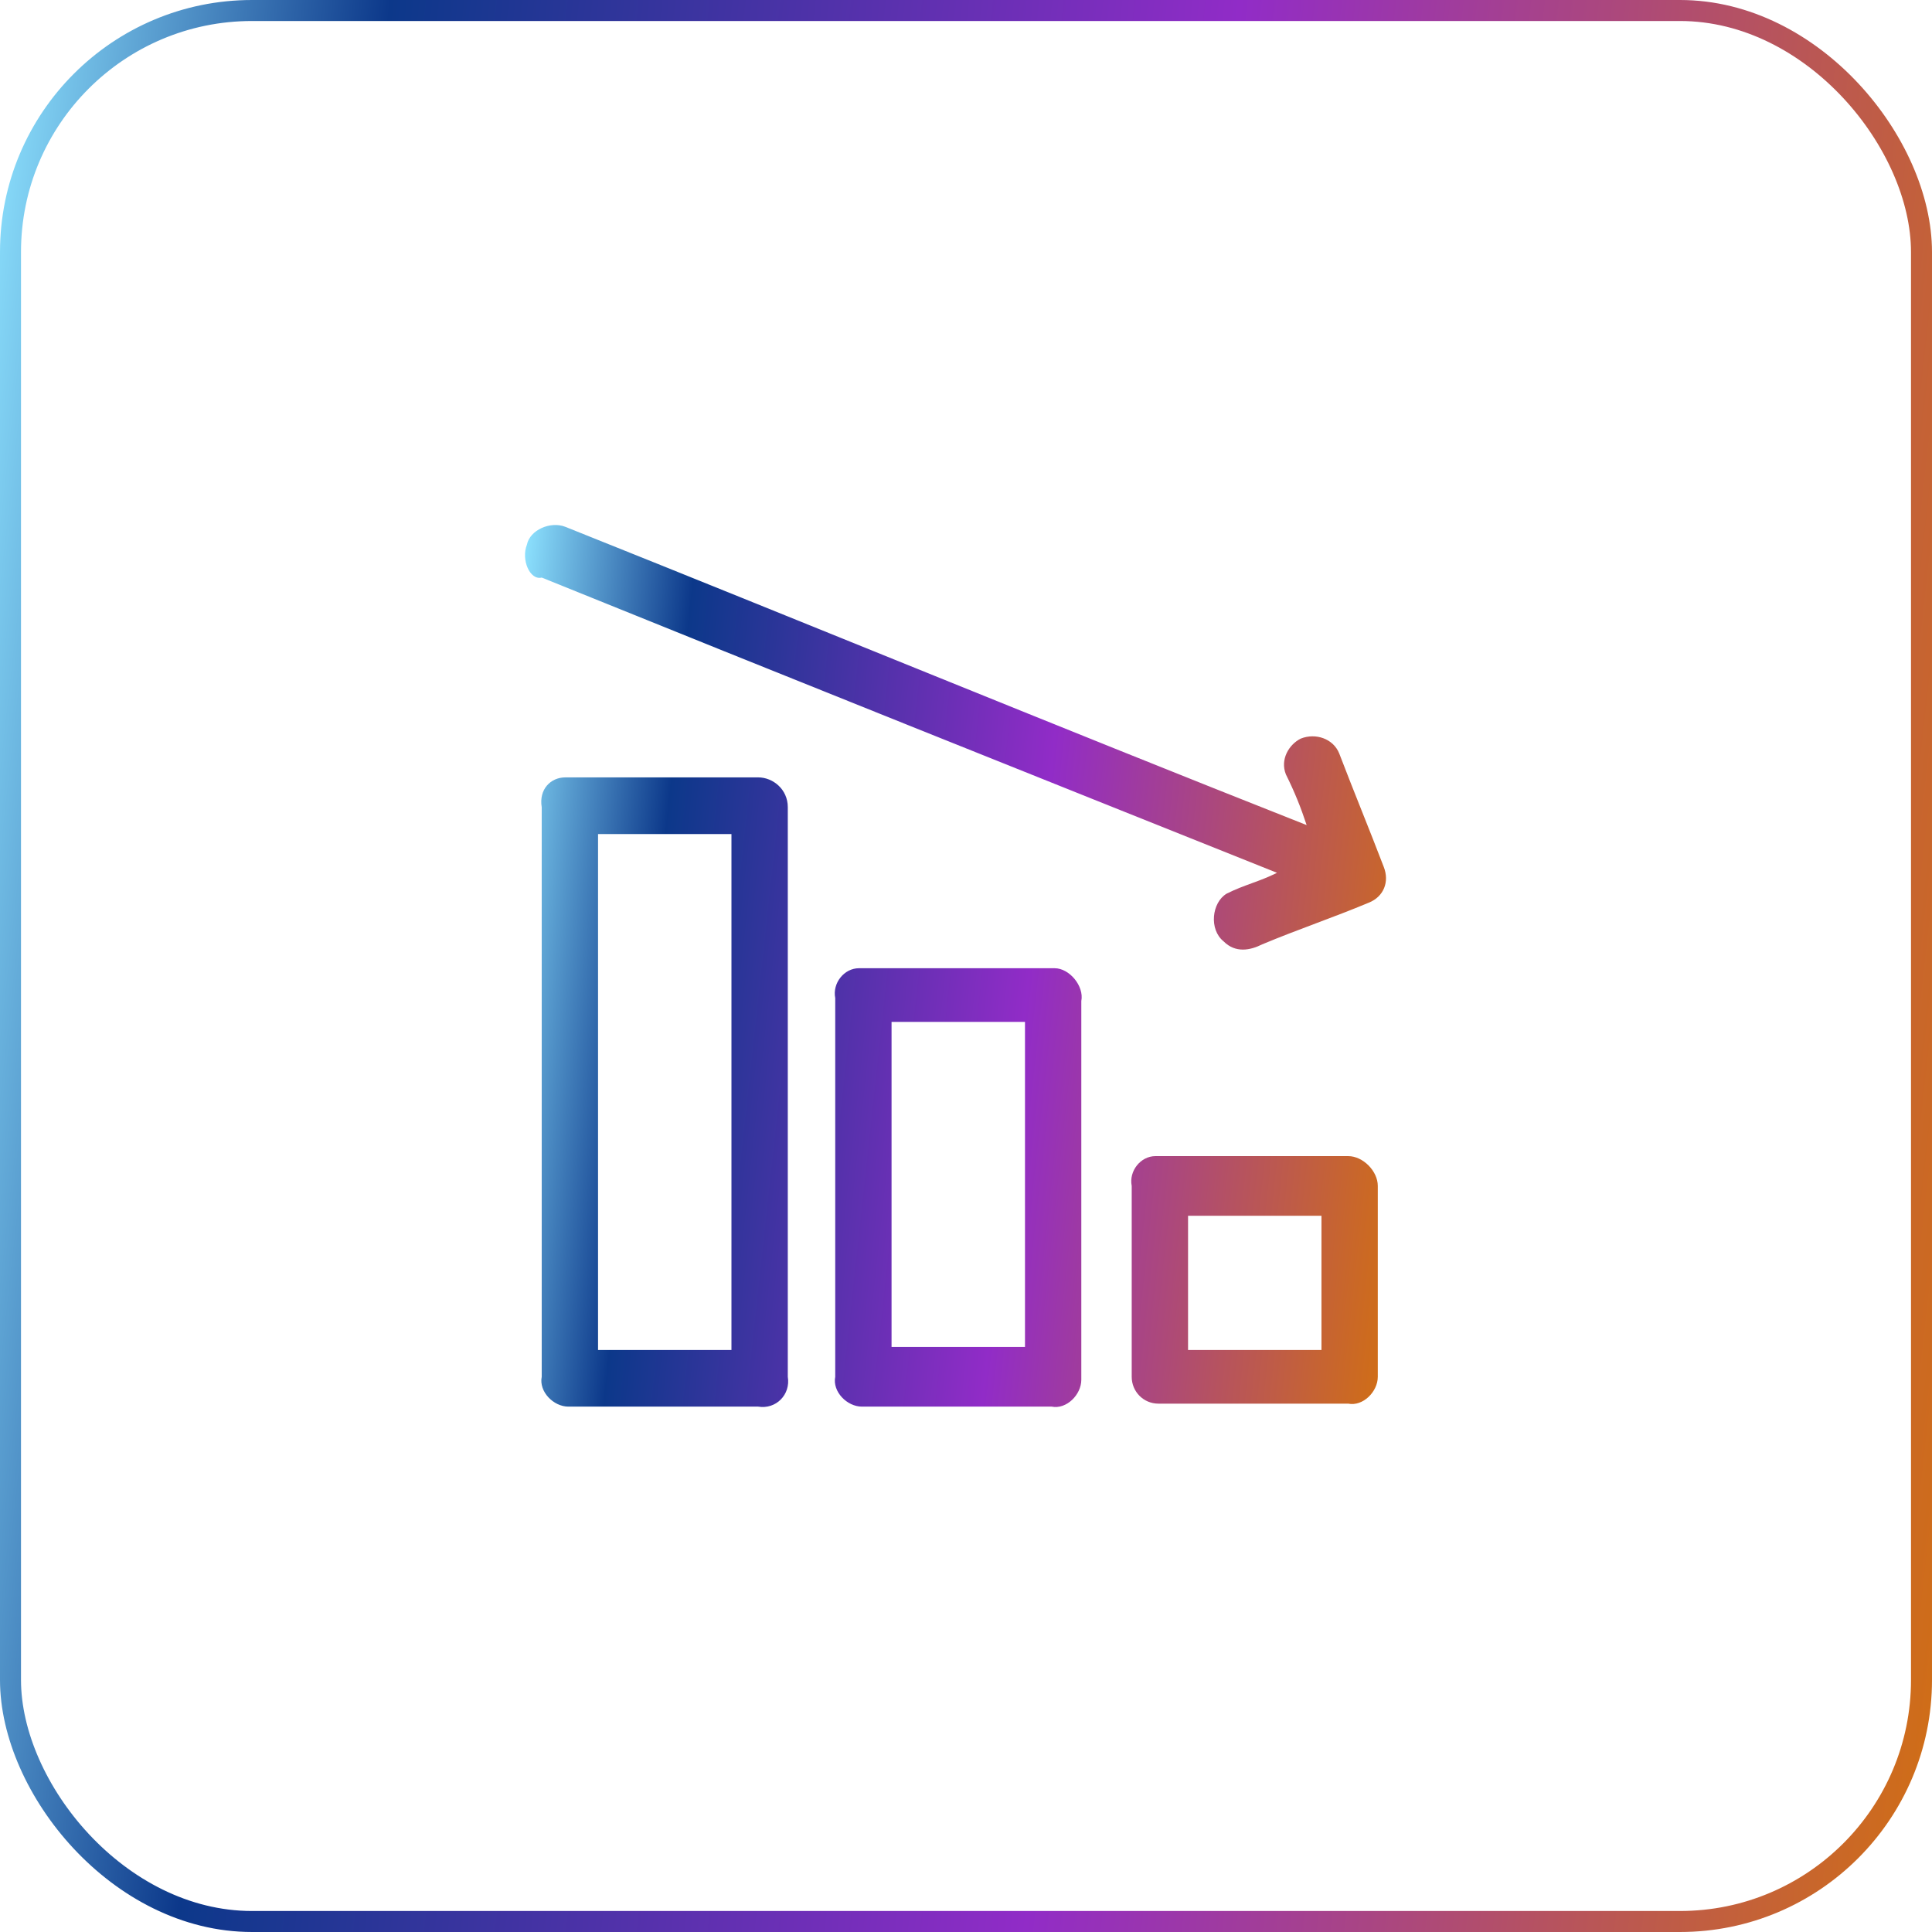
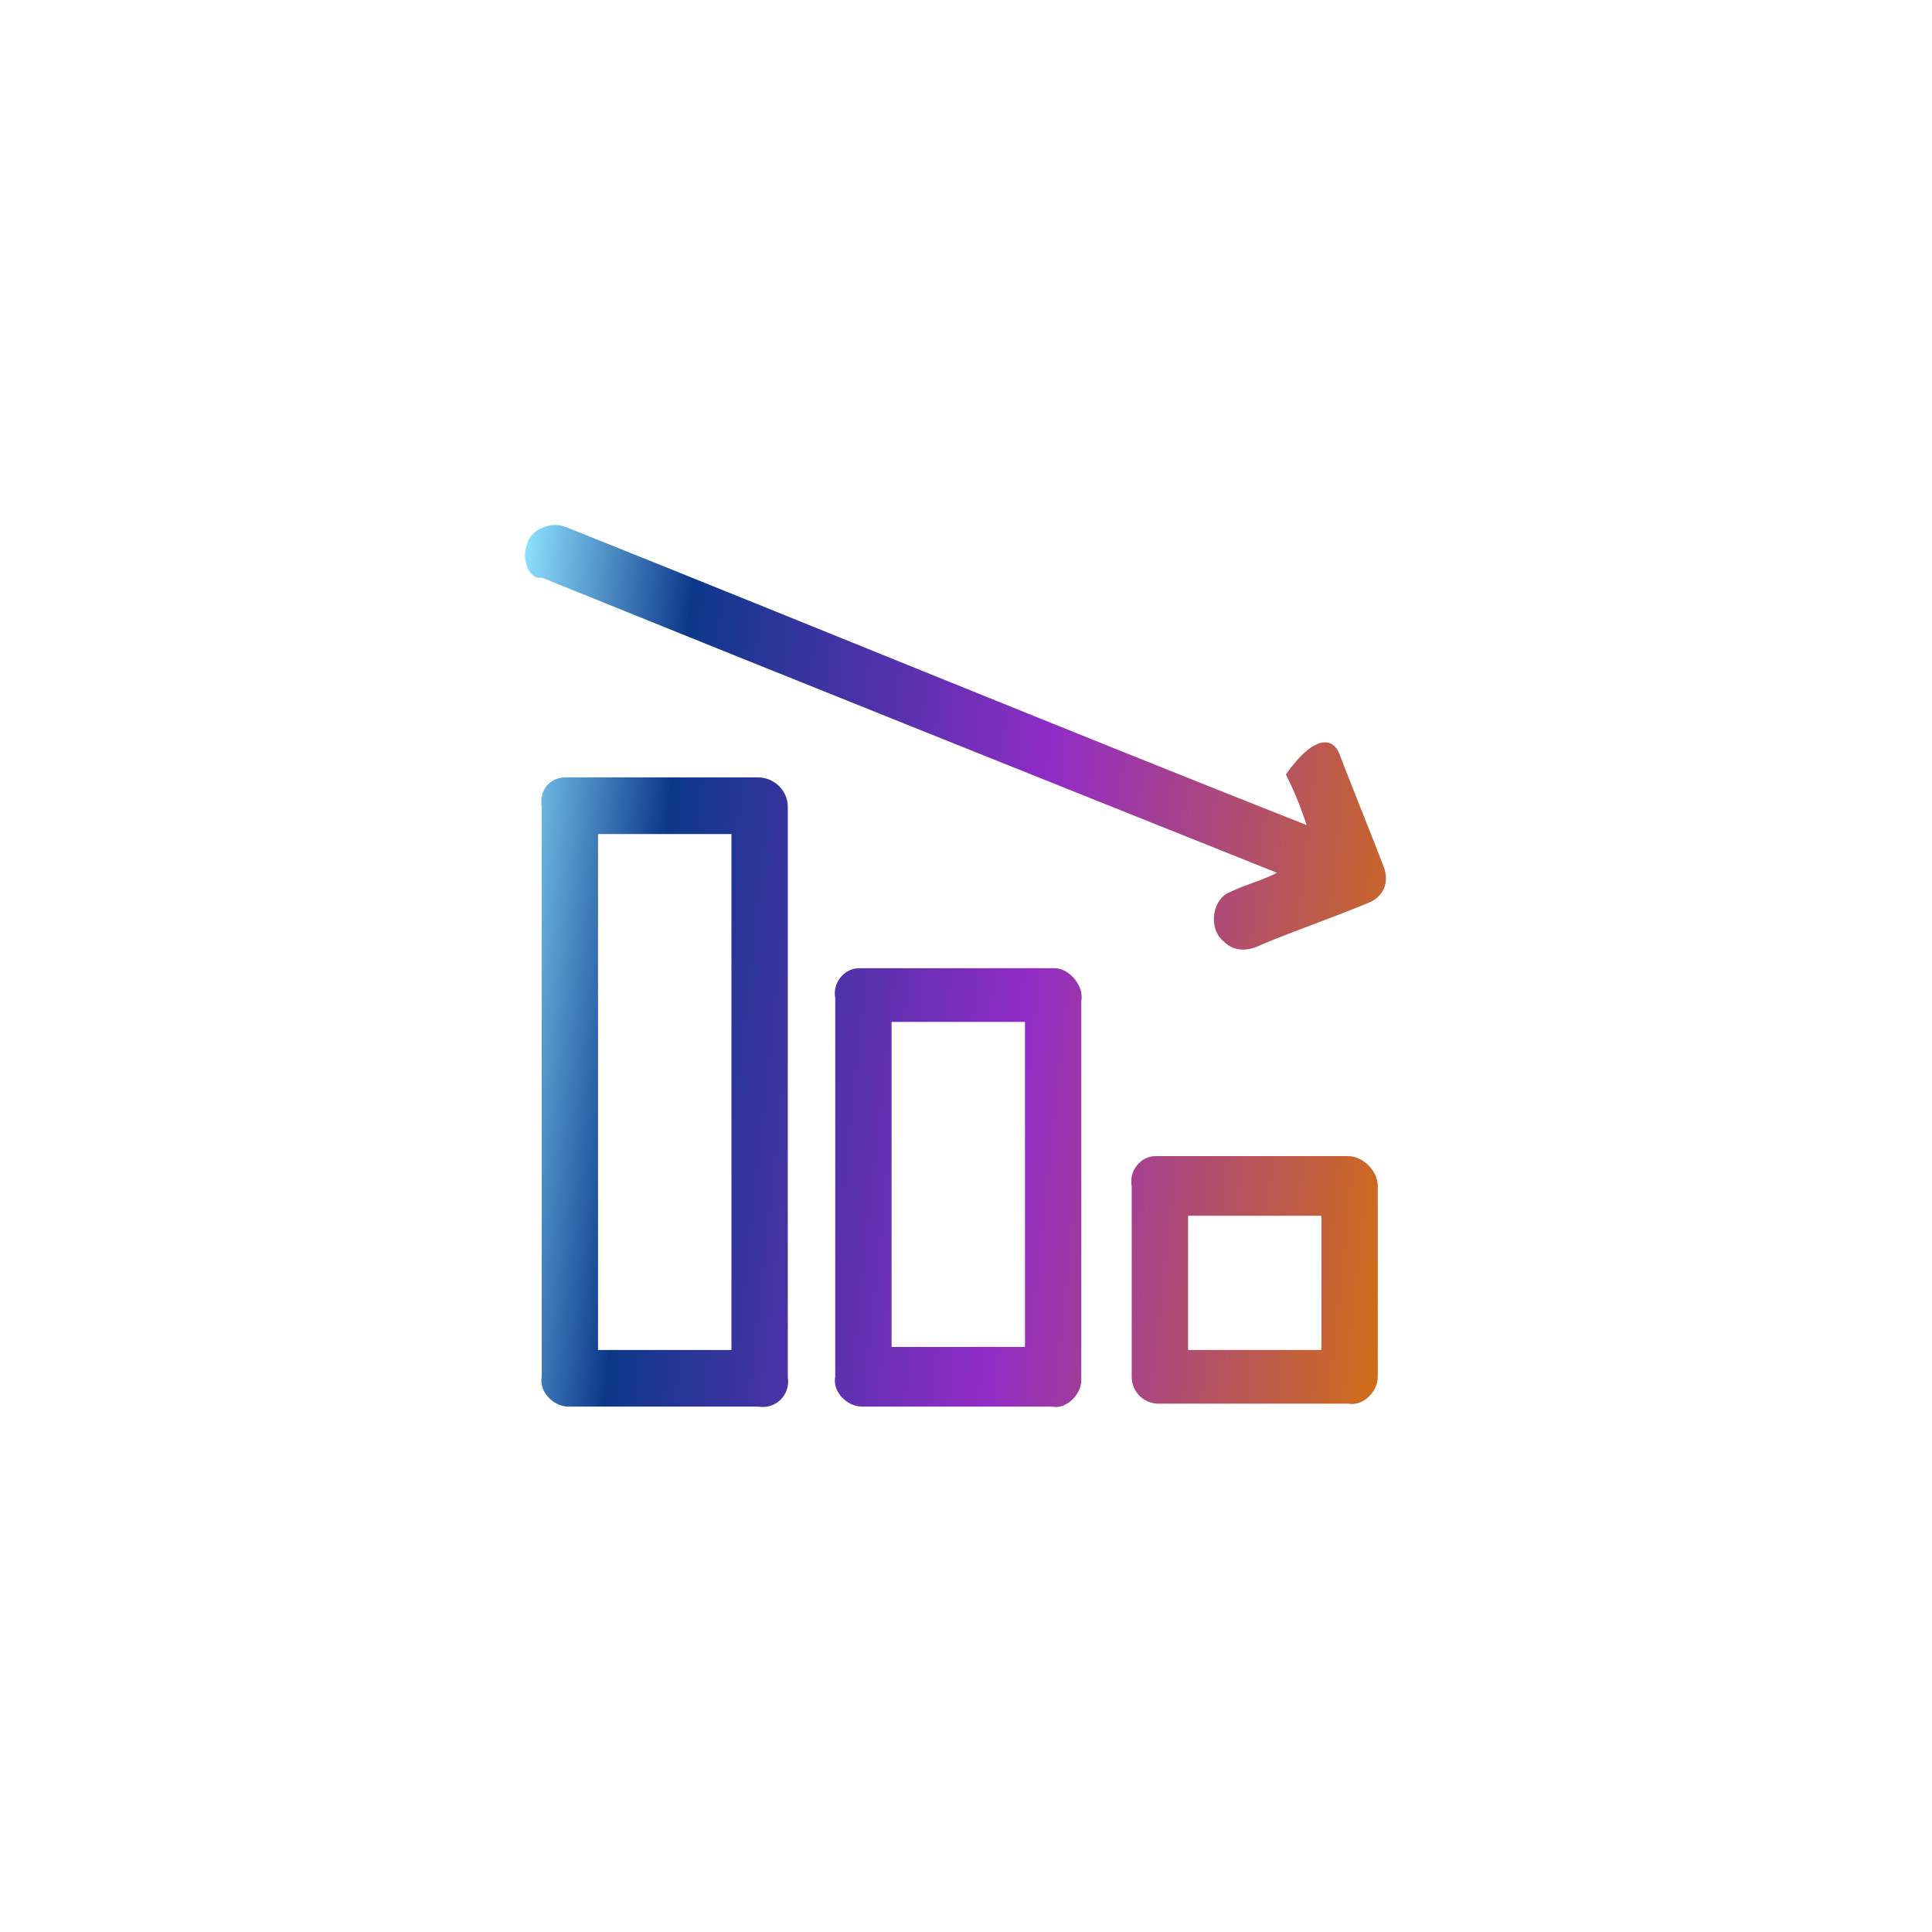
<svg xmlns="http://www.w3.org/2000/svg" width="92" height="92" viewBox="0 0 92 92" fill="none">
-   <rect x="0.5" y="0.5" width="91" height="91" rx="11.5" stroke="url(#paint0_linear_85_1908)" />
-   <path d="M25.09 25.941C25.231 25.231 26.219 24.805 26.925 25.089C38.644 29.775 50.362 34.604 62.221 39.29C61.939 38.438 61.656 37.728 61.233 36.876C60.95 36.166 61.374 35.456 61.939 35.172C62.645 34.888 63.492 35.172 63.774 35.882C64.48 37.728 65.186 39.432 65.892 41.278C66.174 41.988 65.892 42.698 65.186 42.982C63.492 43.692 61.797 44.26 60.103 44.97C59.539 45.254 58.833 45.396 58.268 44.828C57.562 44.26 57.703 42.982 58.409 42.556C59.256 42.13 59.962 41.988 60.809 41.562C49.091 36.876 37.373 32.189 25.796 27.503C25.231 27.645 24.808 26.651 25.09 25.941ZM26.925 37.018C30.031 37.018 32.996 37.018 36.102 37.018C36.808 37.018 37.514 37.586 37.514 38.438C37.514 47.526 37.514 56.615 37.514 65.562C37.655 66.414 36.949 67.124 36.102 66.982C33.137 66.982 30.031 66.982 27.066 66.982C26.36 66.982 25.655 66.272 25.796 65.562C25.796 56.473 25.796 47.526 25.796 38.438C25.655 37.586 26.219 37.018 26.925 37.018ZM28.478 39.716C28.478 47.953 28.478 56.047 28.478 64.284C30.596 64.284 32.714 64.284 34.831 64.284C34.831 56.047 34.831 47.953 34.831 39.716C32.573 39.716 30.455 39.716 28.478 39.716ZM40.902 46.106C44.008 46.106 47.114 46.106 50.221 46.106C50.926 46.106 51.632 46.958 51.491 47.668C51.491 53.633 51.491 59.739 51.491 65.704C51.491 66.414 50.785 67.124 50.079 66.982C47.114 66.982 44.008 66.982 41.044 66.982C40.338 66.982 39.632 66.272 39.773 65.562C39.773 59.597 39.773 53.491 39.773 47.526C39.632 46.816 40.197 46.106 40.902 46.106ZM42.455 48.663C42.455 53.775 42.455 58.887 42.455 64.141C44.573 64.141 46.691 64.141 48.809 64.141C48.809 59.029 48.809 53.917 48.809 48.663C46.691 48.663 44.573 48.663 42.455 48.663ZM55.021 55.053C58.127 55.053 61.092 55.053 64.198 55.053C64.903 55.053 65.609 55.763 65.609 56.473C65.609 59.455 65.609 62.579 65.609 65.562C65.609 66.272 64.903 66.982 64.198 66.84C61.233 66.84 58.127 66.84 55.162 66.84C54.456 66.84 53.891 66.272 53.891 65.562C53.891 62.579 53.891 59.455 53.891 56.473C53.75 55.763 54.315 55.053 55.021 55.053ZM56.574 57.893C56.574 60.023 56.574 62.153 56.574 64.284C58.691 64.284 60.809 64.284 62.927 64.284C62.927 62.153 62.927 60.023 62.927 57.893C60.668 57.893 58.691 57.893 56.574 57.893Z" fill="url(#paint1_linear_85_1908)" />
+   <path d="M25.09 25.941C25.231 25.231 26.219 24.805 26.925 25.089C38.644 29.775 50.362 34.604 62.221 39.29C61.939 38.438 61.656 37.728 61.233 36.876C62.645 34.888 63.492 35.172 63.774 35.882C64.48 37.728 65.186 39.432 65.892 41.278C66.174 41.988 65.892 42.698 65.186 42.982C63.492 43.692 61.797 44.26 60.103 44.97C59.539 45.254 58.833 45.396 58.268 44.828C57.562 44.26 57.703 42.982 58.409 42.556C59.256 42.13 59.962 41.988 60.809 41.562C49.091 36.876 37.373 32.189 25.796 27.503C25.231 27.645 24.808 26.651 25.09 25.941ZM26.925 37.018C30.031 37.018 32.996 37.018 36.102 37.018C36.808 37.018 37.514 37.586 37.514 38.438C37.514 47.526 37.514 56.615 37.514 65.562C37.655 66.414 36.949 67.124 36.102 66.982C33.137 66.982 30.031 66.982 27.066 66.982C26.36 66.982 25.655 66.272 25.796 65.562C25.796 56.473 25.796 47.526 25.796 38.438C25.655 37.586 26.219 37.018 26.925 37.018ZM28.478 39.716C28.478 47.953 28.478 56.047 28.478 64.284C30.596 64.284 32.714 64.284 34.831 64.284C34.831 56.047 34.831 47.953 34.831 39.716C32.573 39.716 30.455 39.716 28.478 39.716ZM40.902 46.106C44.008 46.106 47.114 46.106 50.221 46.106C50.926 46.106 51.632 46.958 51.491 47.668C51.491 53.633 51.491 59.739 51.491 65.704C51.491 66.414 50.785 67.124 50.079 66.982C47.114 66.982 44.008 66.982 41.044 66.982C40.338 66.982 39.632 66.272 39.773 65.562C39.773 59.597 39.773 53.491 39.773 47.526C39.632 46.816 40.197 46.106 40.902 46.106ZM42.455 48.663C42.455 53.775 42.455 58.887 42.455 64.141C44.573 64.141 46.691 64.141 48.809 64.141C48.809 59.029 48.809 53.917 48.809 48.663C46.691 48.663 44.573 48.663 42.455 48.663ZM55.021 55.053C58.127 55.053 61.092 55.053 64.198 55.053C64.903 55.053 65.609 55.763 65.609 56.473C65.609 59.455 65.609 62.579 65.609 65.562C65.609 66.272 64.903 66.982 64.198 66.84C61.233 66.84 58.127 66.84 55.162 66.84C54.456 66.84 53.891 66.272 53.891 65.562C53.891 62.579 53.891 59.455 53.891 56.473C53.75 55.763 54.315 55.053 55.021 55.053ZM56.574 57.893C56.574 60.023 56.574 62.153 56.574 64.284C58.691 64.284 60.809 64.284 62.927 64.284C62.927 62.153 62.927 60.023 62.927 57.893C60.668 57.893 58.691 57.893 56.574 57.893Z" fill="url(#paint1_linear_85_1908)" />
  <defs>
    <linearGradient id="paint0_linear_85_1908" x1="0" y1="0" x2="100.976" y2="11.22" gradientUnits="userSpaceOnUse">
      <stop stop-color="#8EE3FF" />
      <stop offset="0.182" stop-color="#0C388A" />
      <stop offset="0.578" stop-color="#912CC7" />
      <stop offset="1" stop-color="#D16F13" />
    </linearGradient>
    <linearGradient id="paint1_linear_85_1908" x1="25" y1="25" x2="70.026" y2="29.884" gradientUnits="userSpaceOnUse">
      <stop stop-color="#8EE3FF" />
      <stop offset="0.182" stop-color="#0C388A" />
      <stop offset="0.578" stop-color="#912CC7" />
      <stop offset="1" stop-color="#D16F13" />
    </linearGradient>
  </defs>
</svg>